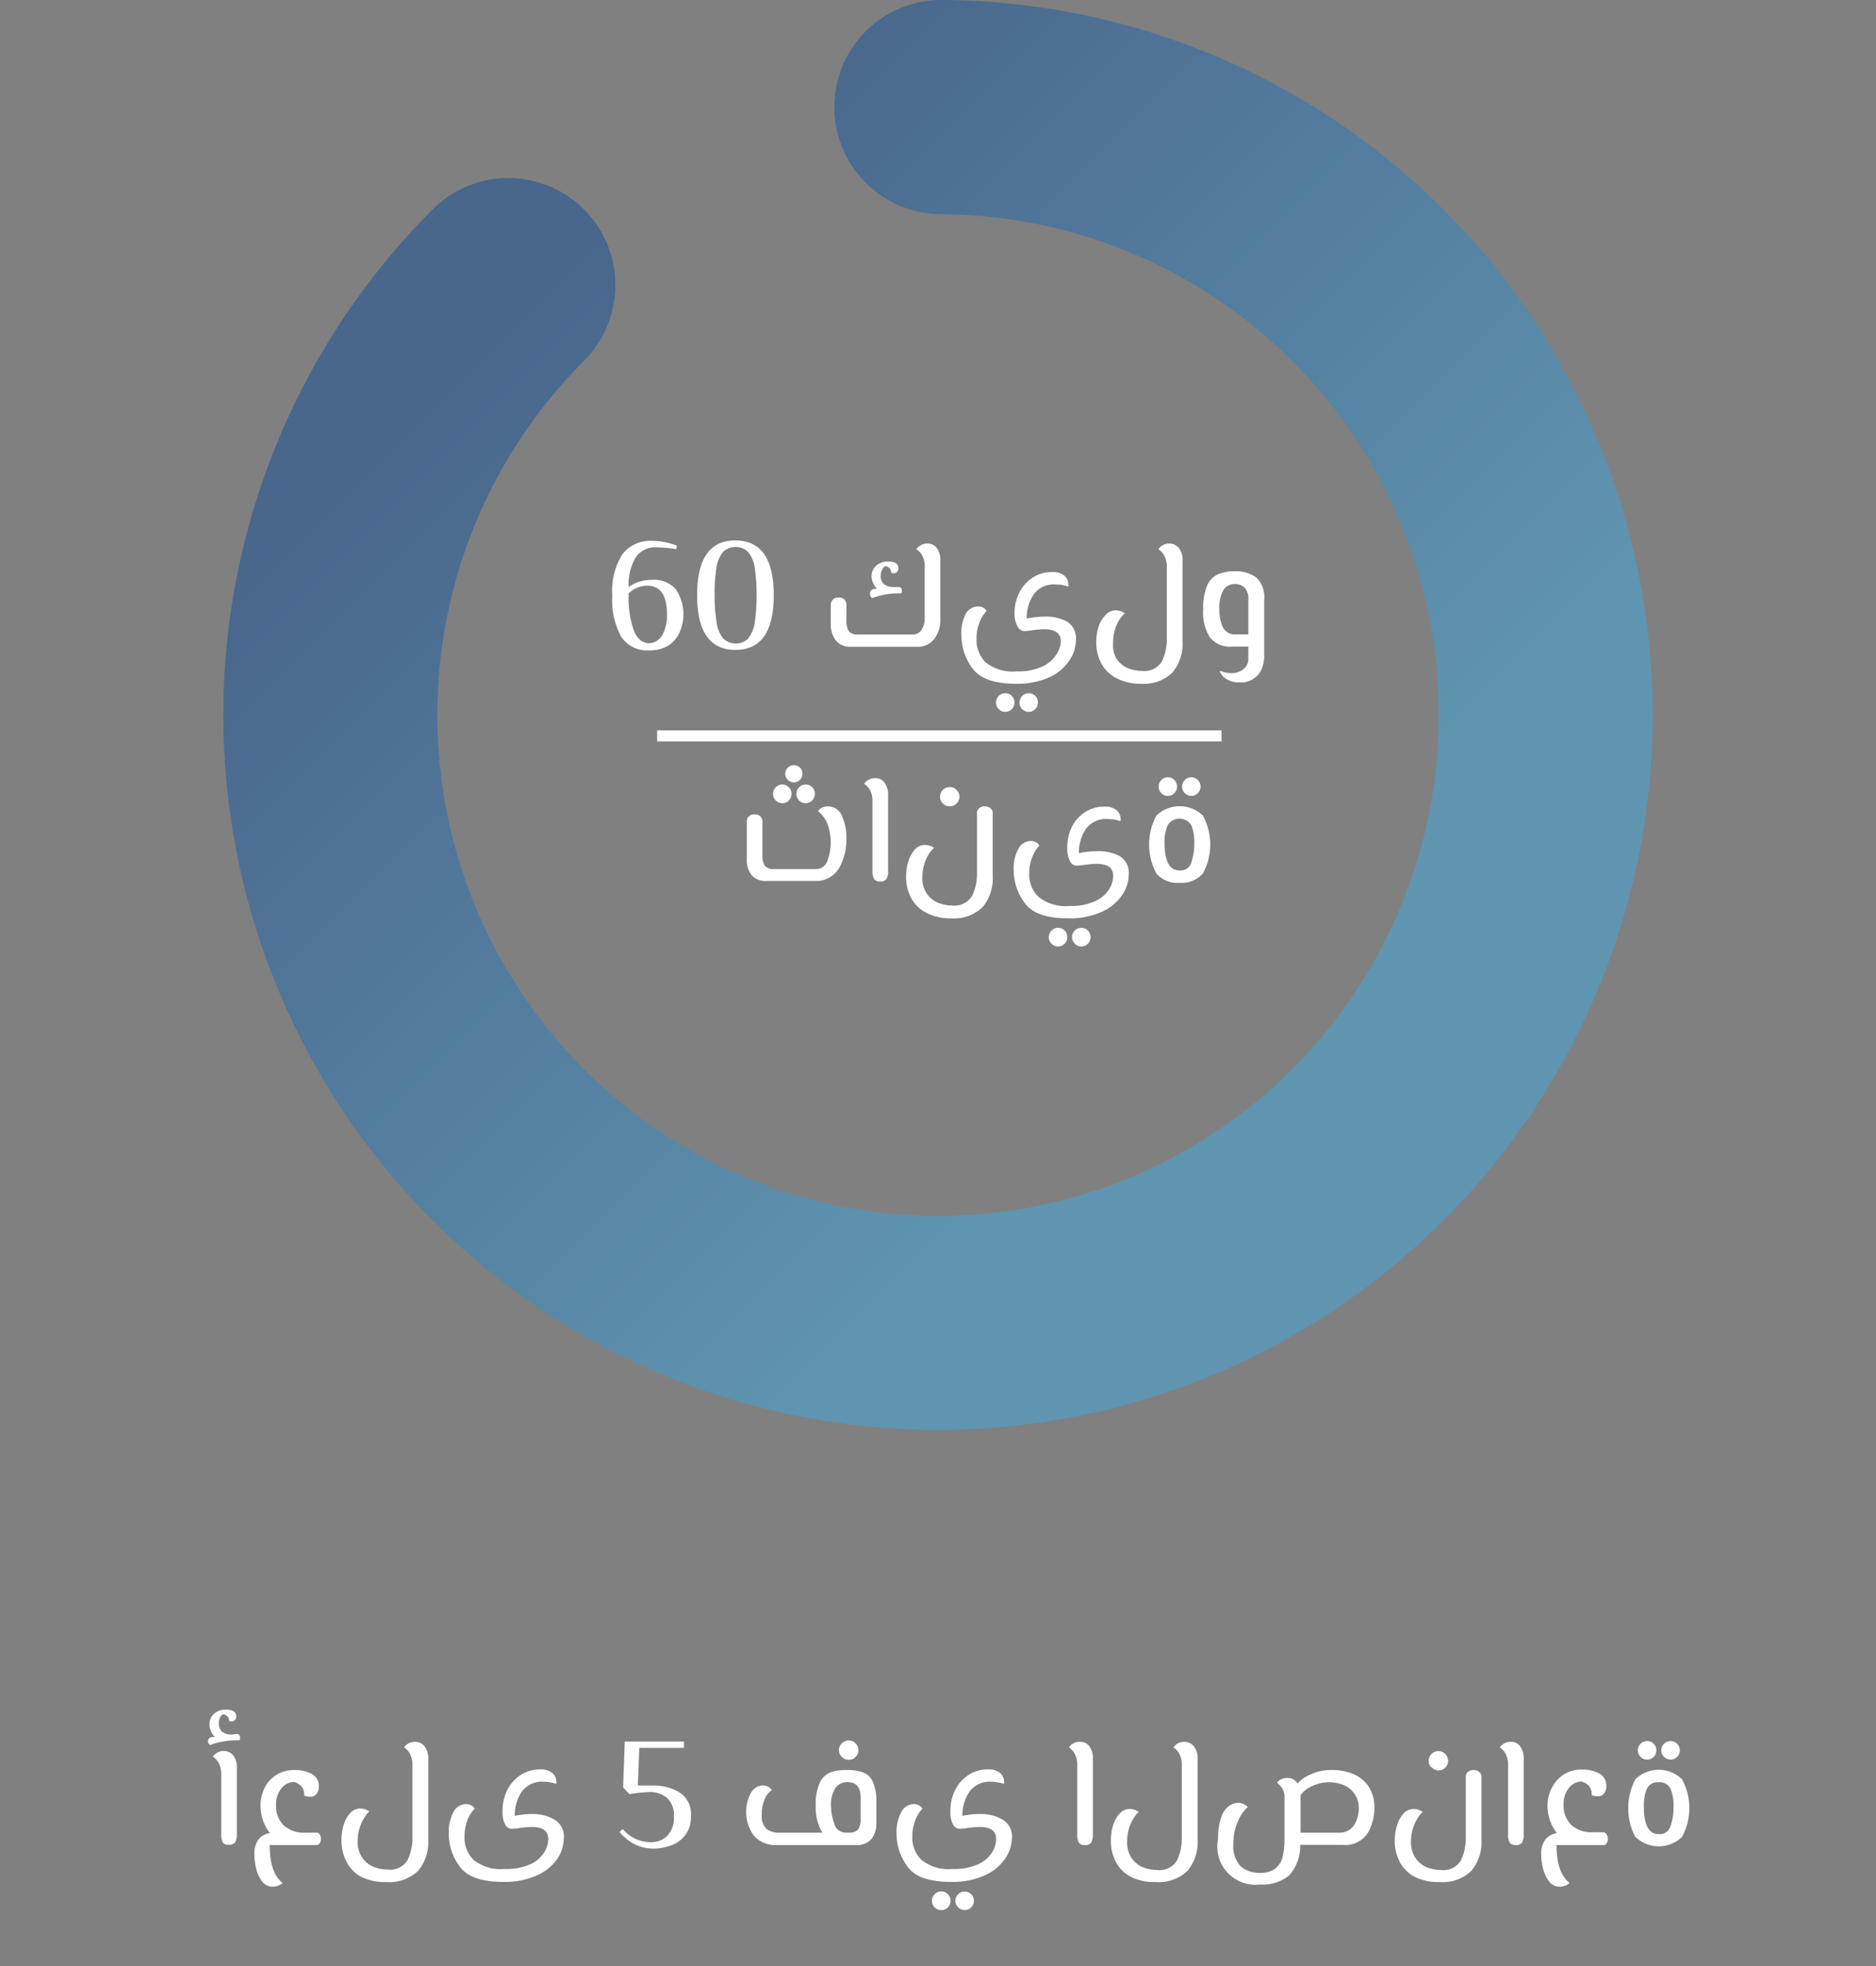
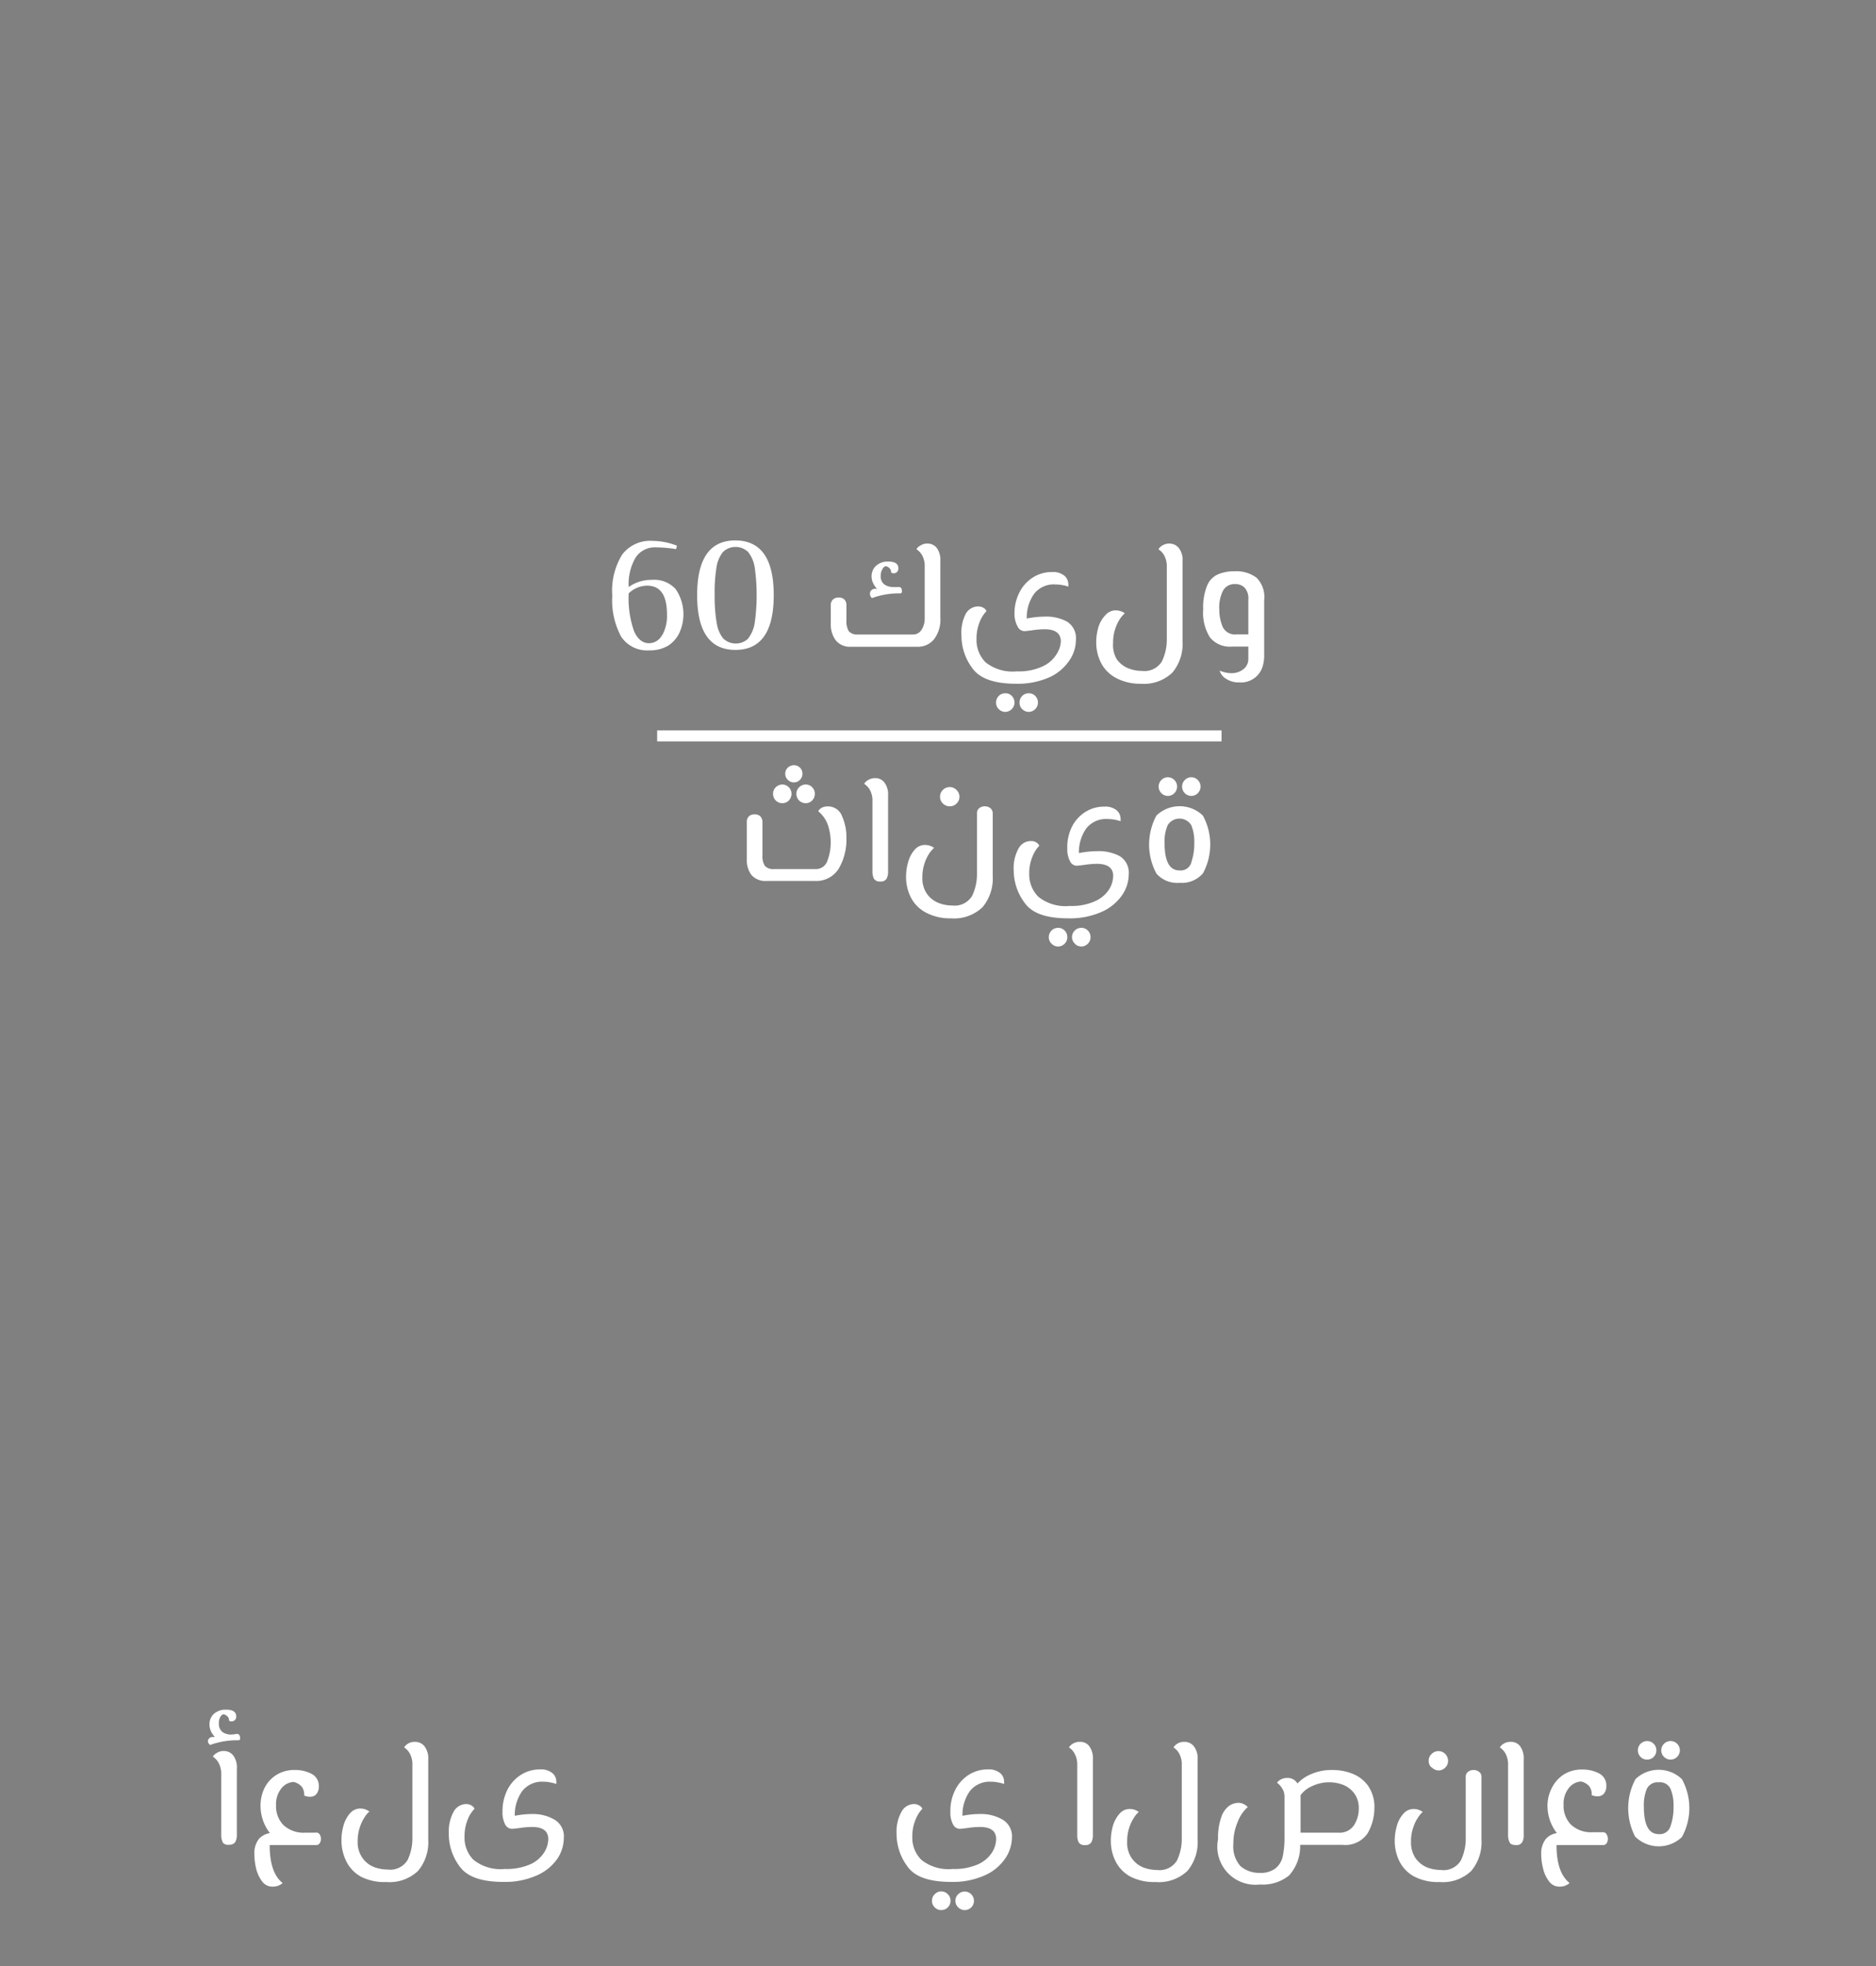
<svg xmlns="http://www.w3.org/2000/svg" id="Layer_1" data-name="Layer 1" viewBox="0 0 168 176">
  <rect x="0" y="0" width="168" height="176" fill="#808080" stroke="none" />
  <defs>
    <style>.cls-1{opacity:0.5;fill:url(#linear-gradient);}.cls-2{fill:#fff;}</style>
    <linearGradient id="linear-gradient" x1="227.32" y1="34.18" x2="290.29" y2="-28.79" gradientTransform="matrix(1, 0, 0, -1, -181, 60.5)" gradientUnits="userSpaceOnUse">
      <stop offset="0" stop-color="#124b99" />
      <stop offset="1" stop-color="#3daae1" />
    </linearGradient>
  </defs>
  <title>zeal_tech_comparison_AB</title>
-   <path class="cls-1" d="M84,128A64,64,0,0,1,38.74,18.75,9.58,9.58,0,0,1,52.3,32.3,44.84,44.84,0,1,0,84,19.17,9.59,9.59,0,0,1,84,0a64,64,0,0,1,0,128Z" />
  <path class="cls-2" d="M18.62,155.9a.4.4,0,0,1,.12-.29.49.49,0,0,1,.34-.12l.17,0a1.58,1.58,0,0,1-.34-.47,1.44,1.44,0,0,1-.15-.65,1.24,1.24,0,0,1,.39-.94,1.56,1.56,0,0,1,1.1-.38c.6,0,.9.2.9.59a.41.41,0,0,1-.42.46.34.34,0,0,1-.22-.07.45.45,0,0,0-.15-.38.63.63,0,0,0-.37-.19.55.55,0,0,0-.27.26,1.07,1.07,0,0,0-.12.53.94.94,0,0,0,.32.8,1.34,1.34,0,0,0,.77.23,3.26,3.26,0,0,0,.49-.06.28.28,0,0,1,.31.29.42.42,0,0,1,0,.2.14.14,0,0,1-.12.08,7,7,0,0,0-2.55.42A.46.46,0,0,1,18.62,155.9Zm1.32,9a1.37,1.37,0,0,1-.13-.67v-5.41a2,2,0,0,0-.23-1,1.61,1.61,0,0,0-.52-.57.85.85,0,0,1,.35-.32,1.11,1.11,0,0,1,.63-.18,1.05,1.05,0,0,1,.84.39,1.78,1.78,0,0,1,.33,1.19v5.9a1.36,1.36,0,0,1-.14.67.63.63,0,0,1-.58.24A.57.57,0,0,1,19.94,164.93Z" />
  <path class="cls-2" d="M28.64,164.24a.69.69,0,0,1,.1.37.72.72,0,0,1-.1.38.36.36,0,0,1-.34.18H24.15c0,1.65.38,2.78,1.16,3.4a1.28,1.28,0,0,1-.86.32,1.13,1.13,0,0,1-1-.5,3.1,3.1,0,0,1-.52-1.15,5.47,5.47,0,0,1-.15-1.21,2.1,2.1,0,0,1,.39-1.39,1.63,1.63,0,0,1,1-.54,4,4,0,0,1-.84-2.46,3.58,3.58,0,0,1,.37-1.6,2.91,2.91,0,0,1,1.07-1.16,3,3,0,0,1,1.63-.43,3.15,3.15,0,0,1,1.51.35,1.2,1.2,0,0,1,.64,1.13,1,1,0,0,1-.19.64.66.66,0,0,1-.48.27,1.34,1.34,0,0,1-.64-.1,1.18,1.18,0,0,0-.24-.82,1.44,1.44,0,0,0-.7-.4,1.49,1.49,0,0,0-1.12.6,2.26,2.26,0,0,0-.46,1.48,2.43,2.43,0,0,0,.65,1.77,2.66,2.66,0,0,0,2,.69h.88A.36.36,0,0,1,28.64,164.24Z" />
  <path class="cls-2" d="M32.32,168A3.19,3.19,0,0,1,31,166.6a4.14,4.14,0,0,1-.42-1.87,4.67,4.67,0,0,1,.19-1.34,2.82,2.82,0,0,1,.58-1.07,1.22,1.22,0,0,1,.92-.42,1.36,1.36,0,0,1,.81.27,2,2,0,0,0-.41.48,3.68,3.68,0,0,0-.44.91,3.89,3.89,0,0,0-.2,1.27,2.43,2.43,0,0,0,.42,1.48,2.27,2.27,0,0,0,1,.81,3.44,3.44,0,0,0,1.26.24,1.81,1.81,0,0,0,1.79-.85,4.45,4.45,0,0,0,.43-2V158a2,2,0,0,0-.22-1,1.53,1.53,0,0,0-.52-.57,1,1,0,0,1,.35-.34,1.15,1.15,0,0,1,.62-.16,1.07,1.07,0,0,1,.84.38,1.77,1.77,0,0,1,.35,1.2v7.17a4,4,0,0,1-.91,2.8,3.71,3.71,0,0,1-2.85,1A4.63,4.63,0,0,1,32.32,168Z" />
  <path class="cls-2" d="M49.68,162.91a1.73,1.73,0,0,1,.81,1.64,3.36,3.36,0,0,1-.58,1.85,4.35,4.35,0,0,1-1.82,1.48,7,7,0,0,1-3,.59q-2.91,0-3.9-1.35a4.86,4.86,0,0,1-1-3,3.73,3.73,0,0,1,.42-1.91,1.29,1.29,0,0,1,1.13-.71.89.89,0,0,1,.5.14.68.68,0,0,1,.26.28,2.87,2.87,0,0,0-.63,1,4,4,0,0,0-.27,1.51,2.8,2.8,0,0,0,.81,2.07,3.9,3.9,0,0,0,2.8.81,5.26,5.26,0,0,0,2.33-.44,2.87,2.87,0,0,0,1.21-1.07,2.3,2.3,0,0,0,.35-1.16c0-.73-.49-1.09-1.47-1.09a8.44,8.44,0,0,0-1.2.11l-.56.06a.72.72,0,0,1-.64-.41,2.35,2.35,0,0,1-.23-1.13,4.25,4.25,0,0,1,.46-2,3.41,3.41,0,0,1,1.23-1.32,3.12,3.12,0,0,1,1.66-.46,1.61,1.61,0,0,1,1.12.33,1,1,0,0,1,.35.77.81.81,0,0,1,0,.2,3.1,3.1,0,0,0-.51-.13,2.88,2.88,0,0,0-.65-.07,2.24,2.24,0,0,0-1.91.86,3.69,3.69,0,0,0-.65,2.21c0,.21,0,.37,0,.47l0-.49a8.26,8.26,0,0,1,1.6-.16A3.81,3.81,0,0,1,49.68,162.91Zm-3.61-.29a.05.05,0,0,0,0,0A.05.05,0,0,1,46.07,162.62Z" />
-   <path class="cls-2" d="M56.8,165.08A4.39,4.39,0,0,1,55.48,164l.29-.26a3.24,3.24,0,0,0,2.52,1.17,2,2,0,0,0,1.48-.58,2.33,2.33,0,0,0,.58-1.73,2.1,2.1,0,0,0-.58-1.62,2.31,2.31,0,0,0-1.66-.55,13.38,13.38,0,0,0-1.75.18L55.8,160l.15-4.1h5.3v.57h-4l-.13,3.37.44,0,.93,0a4.48,4.48,0,0,1,2.38.63,2.28,2.28,0,0,1,1,2.13,2.58,2.58,0,0,1-.55,1.74,2.78,2.78,0,0,1-1.31.89,4.69,4.69,0,0,1-1.5.26A3.78,3.78,0,0,1,56.8,165.08Z" />
-   <path class="cls-2" d="M77.3,158.67a1.59,1.59,0,0,1,.88.87,4.5,4.5,0,0,1,.3,1.85v1.82a2.21,2.21,0,0,1-.44,1.42,1.69,1.69,0,0,1-1.38.54H69.53a2.55,2.55,0,0,1-2-.82,3.59,3.59,0,0,1-.28-3.85,1.26,1.26,0,0,1,1.08-.67,1,1,0,0,1,.79.41,1.82,1.82,0,0,0-.63.8,3.2,3.2,0,0,0-.27,1.38,1.56,1.56,0,0,0,.45,1.33,1.85,1.85,0,0,0,1.1.31h3.87a4.45,4.45,0,0,1-.59-2.39,4.71,4.71,0,0,1,.36-2.08,1.79,1.79,0,0,1,.94-.92,4.12,4.12,0,0,1,1.46-.22A4.25,4.25,0,0,1,77.3,158.67Zm-.23,2.24c0-.91-.39-1.37-1.15-1.37a1.29,1.29,0,0,0-1.12.54,2.78,2.78,0,0,0-.38,1.59,4.77,4.77,0,0,0,.29,1.58,1.06,1.06,0,0,0,1.07.81h.28a1,1,0,0,0,.79-.29,1.7,1.7,0,0,0,.22-1Zm-1.68-3.63a.79.79,0,0,1-.26-.6.82.82,0,0,1,.26-.61.86.86,0,0,1,.63-.26.83.83,0,0,1,.6.26.85.85,0,0,1,.25.61.79.79,0,0,1-.25.6.83.83,0,0,1-.6.26A.86.86,0,0,1,75.39,157.28Z" />
  <path class="cls-2" d="M89.81,162.91a1.73,1.73,0,0,1,.81,1.64A3.37,3.37,0,0,1,90,166.4a4.32,4.32,0,0,1-1.81,1.48,7,7,0,0,1-3,.59q-2.93,0-3.9-1.35a4.87,4.87,0,0,1-1-3,3.63,3.63,0,0,1,.43-1.91,1.28,1.28,0,0,1,1.12-.71.89.89,0,0,1,.5.14.61.61,0,0,1,.26.28,3,3,0,0,0-.62,1,3.83,3.83,0,0,0-.28,1.51,2.77,2.77,0,0,0,.82,2.07,3.89,3.89,0,0,0,2.8.81,5.21,5.21,0,0,0,2.32-.44,2.9,2.9,0,0,0,1.22-1.07,2.41,2.41,0,0,0,.35-1.16c0-.73-.49-1.09-1.47-1.09a8.44,8.44,0,0,0-1.21.11l-.56.06a.7.7,0,0,1-.63-.41,2.24,2.24,0,0,1-.23-1.13,4.13,4.13,0,0,1,.46-2,3.39,3.39,0,0,1,1.22-1.32,3.12,3.12,0,0,1,1.66-.46,1.59,1.59,0,0,1,1.12.33,1,1,0,0,1,.35.77,1,1,0,0,1,0,.2,3.26,3.26,0,0,0-.52-.13,2.85,2.85,0,0,0-.64-.07,2.26,2.26,0,0,0-1.92.86,3.69,3.69,0,0,0-.65,2.21c0,.21,0,.37,0,.47l0-.49a8.16,8.16,0,0,1,1.59-.16A3.84,3.84,0,0,1,89.81,162.91Zm-6.1,7.84a.79.79,0,0,1-.25-.59.78.78,0,0,1,.25-.59.79.79,0,0,1,.58-.25.82.82,0,0,1,.59.25.81.81,0,0,1,.24.59.82.82,0,0,1-.24.59.81.81,0,0,1-.59.24A.78.78,0,0,1,83.71,170.75Zm2.1,0a.79.79,0,0,1-.25-.59.78.78,0,0,1,.25-.59.83.83,0,0,1,1.41.59.82.82,0,0,1-.24.59.83.83,0,0,1-1.17,0Zm.38-8.13,0,0Z" />
  <path class="cls-2" d="M96.6,164.93a1.37,1.37,0,0,1-.13-.67V158a2,2,0,0,0-.23-1,1.51,1.51,0,0,0-.51-.57.89.89,0,0,1,.34-.33,1.11,1.11,0,0,1,.64-.17,1,1,0,0,1,.83.38,1.83,1.83,0,0,1,.33,1.2v6.75a1.36,1.36,0,0,1-.14.67.62.62,0,0,1-.58.24A.58.58,0,0,1,96.6,164.93Z" />
  <path class="cls-2" d="M101.24,168a3.17,3.17,0,0,1-1.33-1.36,4,4,0,0,1-.43-1.87,4.67,4.67,0,0,1,.19-1.34,2.83,2.83,0,0,1,.59-1.07,1.19,1.19,0,0,1,.91-.42,1.36,1.36,0,0,1,.81.27,2,2,0,0,0-.41.48,3.68,3.68,0,0,0-.44.91,3.89,3.89,0,0,0-.19,1.27,2.42,2.42,0,0,0,.41,1.48,2.32,2.32,0,0,0,1,.81,3.44,3.44,0,0,0,1.26.24,1.81,1.81,0,0,0,1.79-.85,4.45,4.45,0,0,0,.43-2V158a2,2,0,0,0-.22-1,1.53,1.53,0,0,0-.52-.57,1,1,0,0,1,.35-.34,1.15,1.15,0,0,1,.62-.16,1.06,1.06,0,0,1,.84.38,1.77,1.77,0,0,1,.35,1.2v7.17a4,4,0,0,1-.91,2.8,3.71,3.71,0,0,1-2.85,1A4.63,4.63,0,0,1,101.24,168Z" />
  <path class="cls-2" d="M121.08,158.77a3.11,3.11,0,0,1,1.43,1.09,3.31,3.31,0,0,1,.57,2,4.56,4.56,0,0,1-.59,2.23,2.4,2.4,0,0,1-2.28,1.06h-3.78a3.86,3.86,0,0,1-1,2.75,3.75,3.75,0,0,1-2.6.8,3.41,3.41,0,0,1-3.75-4.06,5.5,5.5,0,0,1,.3-2,2,2,0,0,1,.72-1,1.55,1.55,0,0,1,.78-.25,1.07,1.07,0,0,1,.51.12,1.14,1.14,0,0,1,.35.26,3.32,3.32,0,0,0-.89,1.3,4.9,4.9,0,0,0-.4,2,2.63,2.63,0,0,0,.65,2,2.58,2.58,0,0,0,1.73.59,2.15,2.15,0,0,0,1.39-.4,1.9,1.9,0,0,0,.65-1.06,7.84,7.84,0,0,0,.16-1.68V160.8a1.3,1.3,0,0,0-.21-.7,1.78,1.78,0,0,0-.46-.51.93.93,0,0,1,.36-.3,1.16,1.16,0,0,1,.56-.13,1,1,0,0,1,.91.5,3.44,3.44,0,0,1,1.23-.84,4.51,4.51,0,0,1,1.88-.37A4.85,4.85,0,0,1,121.08,158.77Zm.19,4.6a2.75,2.75,0,0,0,.41-1.45,2.19,2.19,0,0,0-.4-1.37,2.3,2.3,0,0,0-1-.77,3.48,3.48,0,0,0-1.23-.23,3.55,3.55,0,0,0-1.58.36,2.4,2.4,0,0,0-1,.8v3.35h3.38A1.54,1.54,0,0,0,121.27,163.37Z" />
  <path class="cls-2" d="M126.67,168a3.14,3.14,0,0,1-1.34-1.36,4.15,4.15,0,0,1-.43-1.87,4.68,4.68,0,0,1,.2-1.34,2.69,2.69,0,0,1,.58-1.07,1.21,1.21,0,0,1,.92-.42,1.36,1.36,0,0,1,.81.27,2,2,0,0,0-.41.48,3.36,3.36,0,0,0-.44.91,3.64,3.64,0,0,0-.2,1.27,2.49,2.49,0,0,0,.41,1.48,2.38,2.38,0,0,0,1,.81,3.44,3.44,0,0,0,1.26.24,1.8,1.8,0,0,0,1.79-.85,4.45,4.45,0,0,0,.44-2V159.1a.57.57,0,0,1,.21-.49.8.8,0,0,1,.49-.16.82.82,0,0,1,.49.16.55.55,0,0,1,.22.49v5.58a4,4,0,0,1-.91,2.8,3.68,3.68,0,0,1-2.84,1A4.58,4.58,0,0,1,126.67,168Zm1.53-9.77a.79.79,0,0,1-.26-.6.82.82,0,0,1,.26-.61.85.85,0,0,1,.62-.26.83.83,0,0,1,.61.26.9.9,0,0,1,.25.61.82.82,0,0,1-.25.6.83.83,0,0,1-.61.26A.85.85,0,0,1,128.2,158.19Z" />
-   <path class="cls-2" d="M135.19,164.93a1.36,1.36,0,0,1-.14-.67V158a2,2,0,0,0-.22-1,1.53,1.53,0,0,0-.52-.57,1,1,0,0,1,.34-.33,1.16,1.16,0,0,1,.64-.17,1,1,0,0,1,.83.38,1.83,1.83,0,0,1,.33,1.2v6.75a1.26,1.26,0,0,1-.14.67.6.6,0,0,1-.57.24C135.46,165.17,135.27,165.09,135.19,164.93Z" />
+   <path class="cls-2" d="M135.19,164.93a1.36,1.36,0,0,1-.14-.67V158a2,2,0,0,0-.22-1,1.53,1.53,0,0,0-.52-.57,1,1,0,0,1,.34-.33,1.16,1.16,0,0,1,.64-.17,1,1,0,0,1,.83.38,1.83,1.83,0,0,1,.33,1.2v6.75a1.26,1.26,0,0,1-.14.67.6.6,0,0,1-.57.24C135.46,165.17,135.27,165.09,135.19,164.93" />
  <path class="cls-2" d="M143.89,164.24a.79.79,0,0,1,.1.37.83.83,0,0,1-.1.38.36.36,0,0,1-.34.18h-4.16c0,1.65.39,2.78,1.17,3.4a1.28,1.28,0,0,1-.86.32,1.13,1.13,0,0,1-1-.5,3,3,0,0,1-.52-1.15,5,5,0,0,1-.16-1.21,2.1,2.1,0,0,1,.4-1.39,1.63,1.63,0,0,1,1-.54,4,4,0,0,1-.84-2.46A3.46,3.46,0,0,1,139,160a3,3,0,0,1,1.06-1.16,3,3,0,0,1,1.64-.43,3.18,3.18,0,0,1,1.51.35,1.2,1.2,0,0,1,.64,1.13,1,1,0,0,1-.19.64.66.66,0,0,1-.48.27,1.32,1.32,0,0,1-.64-.1,1.18,1.18,0,0,0-.24-.82,1.44,1.44,0,0,0-.7-.4,1.49,1.49,0,0,0-1.12.6,2.26,2.26,0,0,0-.46,1.48,2.43,2.43,0,0,0,.65,1.77,2.64,2.64,0,0,0,2,.69h.88A.36.36,0,0,1,143.89,164.24Z" />
  <path class="cls-2" d="M146.46,164.47a5.52,5.52,0,0,1,0-5.2,3,3,0,0,1,4.16,0,5.38,5.38,0,0,1,0,5.18,3,3,0,0,1-4.15,0Zm.46-7.19a.83.83,0,0,1,.58-1.42.82.82,0,0,1,.83.84.82.82,0,0,1-.24.58.81.81,0,0,1-.59.24A.78.78,0,0,1,146.92,157.28Zm2.68,6.19a5,5,0,0,0,.27-1.76,3.79,3.79,0,0,0-.27-1.57,1.05,1.05,0,0,0-1.06-.59,1.08,1.08,0,0,0-1.06.58,3.86,3.86,0,0,0-.27,1.59c0,1.65.44,2.47,1.33,2.47A1,1,0,0,0,149.6,163.47Zm-.58-6.19a.82.82,0,0,1,0-1.18.83.83,0,1,1,0,1.18Z" />
  <path class="cls-2" d="M55.63,57a6.86,6.86,0,0,1-.8-3.68,6.18,6.18,0,0,1,.89-3.68,3.15,3.15,0,0,1,2.72-1.22,6.08,6.08,0,0,1,2.18.43l-.07.31A11.72,11.72,0,0,0,58.72,49a2.05,2.05,0,0,0-1.81.93,4.72,4.72,0,0,0-.61,2.62,3.48,3.48,0,0,1,2.07-.64,2.59,2.59,0,0,1,2.14.83,4,4,0,0,1,.34,3.89,2.77,2.77,0,0,1-1,1.16,3.15,3.15,0,0,1-1.69.43A2.79,2.79,0,0,1,55.63,57Zm3.66-.11A3.58,3.58,0,0,0,59.73,55c0-1.72-.59-2.57-1.78-2.57a2.39,2.39,0,0,0-1.65.69,8.82,8.82,0,0,0,.48,3.38c.32.72.77,1.08,1.34,1.08A1.32,1.32,0,0,0,59.29,56.85Z" />
  <path class="cls-2" d="M62.43,53.28q0-4.91,3.43-4.9t3.43,4.9q0,4.9-3.43,4.9T62.43,53.28ZM67,57.15a3,3,0,0,0,.59-1.41,17.88,17.88,0,0,0,0-4.92,2.94,2.94,0,0,0-.59-1.4,1.62,1.62,0,0,0-2.26,0,2.85,2.85,0,0,0-.58,1.4A13.46,13.46,0,0,0,64,53.28a13.66,13.66,0,0,0,.18,2.47,2.89,2.89,0,0,0,.58,1.4,1.62,1.62,0,0,0,2.26,0Z" />
  <path class="cls-2" d="M74.85,57.33a2.34,2.34,0,0,1-.45-1.47V54.18a.66.66,0,0,1,.19-.51.72.72,0,0,1,.51-.18.71.71,0,0,1,.52.18.73.73,0,0,1,.18.54v1.31a1.72,1.72,0,0,0,.22,1,1,1,0,0,0,.8.28h4.92a.88.88,0,0,0,.79-.43,1.82,1.82,0,0,0,.28-1V50.73a2,2,0,0,0-.22-1,1.57,1.57,0,0,0-.52-.56.8.8,0,0,1,.35-.33,1.11,1.11,0,0,1,.63-.18,1.05,1.05,0,0,1,.84.39,1.84,1.84,0,0,1,.32,1.19V55.3a2.89,2.89,0,0,1-.56,1.92,1.85,1.85,0,0,1-1.48.68h-6A1.63,1.63,0,0,1,74.85,57.33Zm3.06-4.22a.39.39,0,0,1,.13-.28.47.47,0,0,1,.34-.12h.16a1.62,1.62,0,0,1-.33-.47,1.45,1.45,0,0,1-.16-.65,1.29,1.29,0,0,1,.4-.94,1.56,1.56,0,0,1,1.1-.38c.6,0,.9.2.9.59a.42.42,0,0,1-.13.35.39.39,0,0,1-.29.11.37.37,0,0,1-.23-.07.5.5,0,0,0-.14-.38.63.63,0,0,0-.37-.19A.58.58,0,0,0,79,51a1,1,0,0,0-.13.53.89.89,0,0,0,.33.79,1.34,1.34,0,0,0,.77.23,4.66,4.66,0,0,0,.49,0,.28.28,0,0,1,.23.08.3.3,0,0,1,.07.21.38.38,0,0,1,0,.19q-.06.09-.12.09a7,7,0,0,0-2.55.42A.49.49,0,0,1,77.91,53.11Z" />
  <path class="cls-2" d="M95.54,55.64a1.73,1.73,0,0,1,.81,1.64,3.24,3.24,0,0,1-.59,1.85A4.27,4.27,0,0,1,94,60.62a7,7,0,0,1-3,.59c-1.94,0-3.24-.46-3.9-1.36a4.87,4.87,0,0,1-1-2.94A3.7,3.7,0,0,1,86.46,55a1.27,1.27,0,0,1,1.13-.71.85.85,0,0,1,.49.13.58.58,0,0,1,.26.29,2.91,2.91,0,0,0-.62,1,3.93,3.93,0,0,0-.27,1.5,2.83,2.83,0,0,0,.81,2.08,3.89,3.89,0,0,0,2.8.81,5,5,0,0,0,2.32-.45,2.82,2.82,0,0,0,1.22-1.06A2.31,2.31,0,0,0,95,57.42c0-.72-.49-1.09-1.47-1.09a8.32,8.32,0,0,0-1.2.11l-.56.06a.7.7,0,0,1-.64-.41A2.33,2.33,0,0,1,90.85,55a4.12,4.12,0,0,1,.46-2,3.37,3.37,0,0,1,1.23-1.33,3.12,3.12,0,0,1,1.66-.46,1.61,1.61,0,0,1,1.12.33,1,1,0,0,1,.35.78.71.71,0,0,1,0,.19,4.33,4.33,0,0,0-.52-.13,3.47,3.47,0,0,0-.64-.06,2.22,2.22,0,0,0-1.91.85,3.64,3.64,0,0,0-.65,2.21c0,.22,0,.38,0,.48l0-.49a8.3,8.3,0,0,1,1.6-.17A3.91,3.91,0,0,1,95.54,55.64Zm-6.1,7.84a.8.8,0,0,1-.24-.58.85.85,0,0,1,.24-.6.82.82,0,0,1,.58-.24.79.79,0,0,1,.59.24.85.85,0,0,1,.24.6.84.84,0,0,1-.83.83A.83.83,0,0,1,89.44,63.48Zm2.1,0a.8.8,0,0,1-.24-.58.85.85,0,0,1,.24-.6.82.82,0,0,1,.58-.24.79.79,0,0,1,.59.24.85.85,0,0,1,.24.6.84.84,0,0,1-.83.83A.83.83,0,0,1,91.54,63.48Zm.39-8.13h0Z" />
  <path class="cls-2" d="M99.94,60.69a3.17,3.17,0,0,1-1.34-1.35,4.05,4.05,0,0,1-.43-1.87,4.63,4.63,0,0,1,.2-1.34A2.69,2.69,0,0,1,99,55.06a1.21,1.21,0,0,1,.92-.42,1.44,1.44,0,0,1,.81.26,2.81,2.81,0,0,0-.42.48,3.76,3.76,0,0,0-.44.92,3.87,3.87,0,0,0-.19,1.26A2.49,2.49,0,0,0,100,59a2.31,2.31,0,0,0,1,.81,3.26,3.26,0,0,0,1.26.25,1.83,1.83,0,0,0,1.79-.85,4.49,4.49,0,0,0,.44-2V50.73a2,2,0,0,0-.23-1,1.57,1.57,0,0,0-.52-.56,1,1,0,0,1,.35-.34,1.18,1.18,0,0,1,.62-.17,1.09,1.09,0,0,1,.85.39,1.73,1.73,0,0,1,.34,1.19v7.17a4,4,0,0,1-.91,2.8,3.69,3.69,0,0,1-2.84,1A4.58,4.58,0,0,1,99.94,60.69Z" />
  <path class="cls-2" d="M112.54,51.73a2.45,2.45,0,0,1,.67,2v5.05a3.14,3.14,0,0,1-.18,1,2,2,0,0,1-.68.91,2,2,0,0,1-1.34.4,2.07,2.07,0,0,1-1.22-.33,1.28,1.28,0,0,1-.57-.72,3.78,3.78,0,0,0,.47.15,2.32,2.32,0,0,0,.56.07,1.68,1.68,0,0,0,1.11-.36,1.14,1.14,0,0,0,.43-.94l0-1.08-1.43,0a2.3,2.3,0,0,1-2-.81,4.13,4.13,0,0,1-.61-2.52,5.09,5.09,0,0,1,.36-2.15,1.87,1.87,0,0,1,1-1,3.77,3.77,0,0,1,1.48-.26A3,3,0,0,1,112.54,51.73Zm-3.06,4.36a1.22,1.22,0,0,0,1.26.7h1.05V53.67a1.43,1.43,0,0,0-.33-1.06,1.13,1.13,0,0,0-.86-.32,1.15,1.15,0,0,0-1.06.56,3.29,3.29,0,0,0-.35,1.7A4.06,4.06,0,0,0,109.48,56.09Z" />
  <path class="cls-2" d="M67.32,78.36a2.14,2.14,0,0,1-.44-1.42V73.58a.68.68,0,0,1,.18-.5.73.73,0,0,1,.52-.18.69.69,0,0,1,.51.18.73.73,0,0,1,.19.53v2.91a1.64,1.64,0,0,0,.22,1,1,1,0,0,0,.8.28H73a1.08,1.08,0,0,0,1.1-.76,4.44,4.44,0,0,0,.29-1.56,4.94,4.94,0,0,0-.24-1.6,2.8,2.8,0,0,0-.88-1.26.86.86,0,0,1,.3-.3,1.13,1.13,0,0,1,.56-.13,1.33,1.33,0,0,1,1.26.83,4.68,4.68,0,0,1,.41,2,5.21,5.21,0,0,1-.67,2.71,2.37,2.37,0,0,1-2.2,1.13H68.7A1.67,1.67,0,0,1,67.32,78.36Zm3.32-7.88a.8.8,0,0,1,.24.58.85.85,0,0,1-.24.6.79.79,0,0,1-.59.24.82.82,0,0,1-.58-.24.85.85,0,0,1-.24-.6.8.8,0,0,1,.24-.58.83.83,0,0,1,.58-.25A.8.8,0,0,1,70.64,70.48Zm1-1.76a.74.74,0,0,1,.22.55.76.76,0,0,1-.22.54.76.76,0,0,1-1.09,0,.73.73,0,0,1-.23-.54.75.75,0,0,1,.23-.55.79.79,0,0,1,1.09,0Zm1.09,1.76a.8.8,0,0,1,.24.58.85.85,0,0,1-.24.6.79.79,0,0,1-.59.24.82.82,0,0,1-.58-.24.85.85,0,0,1-.24-.6.8.8,0,0,1,.24-.58.83.83,0,0,1,.58-.25A.8.8,0,0,1,72.74,70.48Z" />
  <path class="cls-2" d="M78.26,78.66a1.5,1.5,0,0,1-.13-.67V71.73a2,2,0,0,0-.22-1,1.57,1.57,0,0,0-.52-.56.83.83,0,0,1,.34-.33,1.14,1.14,0,0,1,.64-.18,1,1,0,0,1,.83.39,1.78,1.78,0,0,1,.33,1.19V78a1.36,1.36,0,0,1-.14.67.6.6,0,0,1-.57.24A.59.59,0,0,1,78.26,78.66Z" />
  <path class="cls-2" d="M82.91,81.69a3.17,3.17,0,0,1-1.34-1.35,4.05,4.05,0,0,1-.43-1.87,4.63,4.63,0,0,1,.2-1.34,2.69,2.69,0,0,1,.58-1.07,1.19,1.19,0,0,1,.92-.42,1.44,1.44,0,0,1,.81.26,2.81,2.81,0,0,0-.42.48,3.76,3.76,0,0,0-.44.92,3.87,3.87,0,0,0-.19,1.26A2.42,2.42,0,0,0,83,80a2.31,2.31,0,0,0,1,.81,3.26,3.26,0,0,0,1.26.25,1.83,1.83,0,0,0,1.79-.85,4.49,4.49,0,0,0,.44-2V72.84a.59.59,0,0,1,.21-.5.8.8,0,0,1,.49-.16.82.82,0,0,1,.49.16.59.59,0,0,1,.22.5v5.57a4,4,0,0,1-.91,2.8,3.69,3.69,0,0,1-2.84,1A4.58,4.58,0,0,1,82.91,81.69Zm1.53-9.76a.83.83,0,0,1-.26-.6.87.87,0,0,1,.88-.87.81.81,0,0,1,.6.26.83.83,0,0,1,0,1.21.8.8,0,0,1-.6.25A.84.84,0,0,1,84.44,71.93Z" />
  <path class="cls-2" d="M100.27,76.64a1.73,1.73,0,0,1,.81,1.64,3.32,3.32,0,0,1-.59,1.85,4.34,4.34,0,0,1-1.81,1.49,7,7,0,0,1-3,.59c-2,0-3.25-.46-3.9-1.36a4.87,4.87,0,0,1-1-2.94A3.6,3.6,0,0,1,91.19,76a1.26,1.26,0,0,1,1.12-.71.87.87,0,0,1,.5.13.63.63,0,0,1,.26.29,2.91,2.91,0,0,0-.62,1,3.75,3.75,0,0,0-.28,1.5A2.8,2.8,0,0,0,93,80.29a3.89,3.89,0,0,0,2.8.81,5.06,5.06,0,0,0,2.32-.45,2.88,2.88,0,0,0,1.22-1.06,2.41,2.41,0,0,0,.35-1.17c0-.72-.49-1.09-1.47-1.09a8.44,8.44,0,0,0-1.21.11l-.56.06a.68.68,0,0,1-.63-.41A2.22,2.22,0,0,1,95.58,76,4.12,4.12,0,0,1,96,74a3.35,3.35,0,0,1,1.22-1.33,3.12,3.12,0,0,1,1.66-.46,1.59,1.59,0,0,1,1.12.33,1,1,0,0,1,.35.78.87.87,0,0,1,0,.19,4.88,4.88,0,0,0-.52-.13,3.47,3.47,0,0,0-.64-.06,2.25,2.25,0,0,0-1.92.85,3.71,3.71,0,0,0-.65,2.21c0,.22,0,.38,0,.48l0-.49a8.29,8.29,0,0,1,1.59-.17A4,4,0,0,1,100.27,76.64Zm-6.1,7.84a.81.81,0,0,1-.25-.58.86.86,0,0,1,.25-.6.83.83,0,0,1,1.17,0,.85.85,0,0,1,.24.6.8.8,0,0,1-.24.58.81.81,0,0,1-1.17,0Zm2.1,0A.77.77,0,0,1,96,83.9a.82.82,0,0,1,.25-.6.83.83,0,0,1,1.17,0,.85.85,0,0,1,.24.6.8.8,0,0,1-.24.58.81.81,0,0,1-1.17,0Zm.38-8.13h0Z" />
  <path class="cls-2" d="M103.56,78.2a5.47,5.47,0,0,1,0-5.19,3,3,0,0,1,4.16,0,5.41,5.41,0,0,1,0,5.18,2.5,2.5,0,0,1-2.08.84A2.47,2.47,0,0,1,103.56,78.2ZM104,71a.83.83,0,0,1,0-1.17.81.81,0,0,1,1.17,0,.83.83,0,0,1,0,1.17A.81.81,0,0,1,104,71Zm2.68,6.2a5.07,5.07,0,0,0,.27-1.77,3.77,3.77,0,0,0-.27-1.56,1.24,1.24,0,0,0-2.11,0,3.65,3.65,0,0,0-.28,1.59c0,1.64.44,2.46,1.33,2.46A1,1,0,0,0,106.69,77.21Zm-.58-6.2a.83.83,0,0,1,0-1.17.81.81,0,0,1,1.17,0,.83.83,0,0,1,0,1.17.81.81,0,0,1-1.17,0Z" />
  <rect class="cls-2" x="58.85" y="65.38" width="50.54" height="0.99" />
</svg>